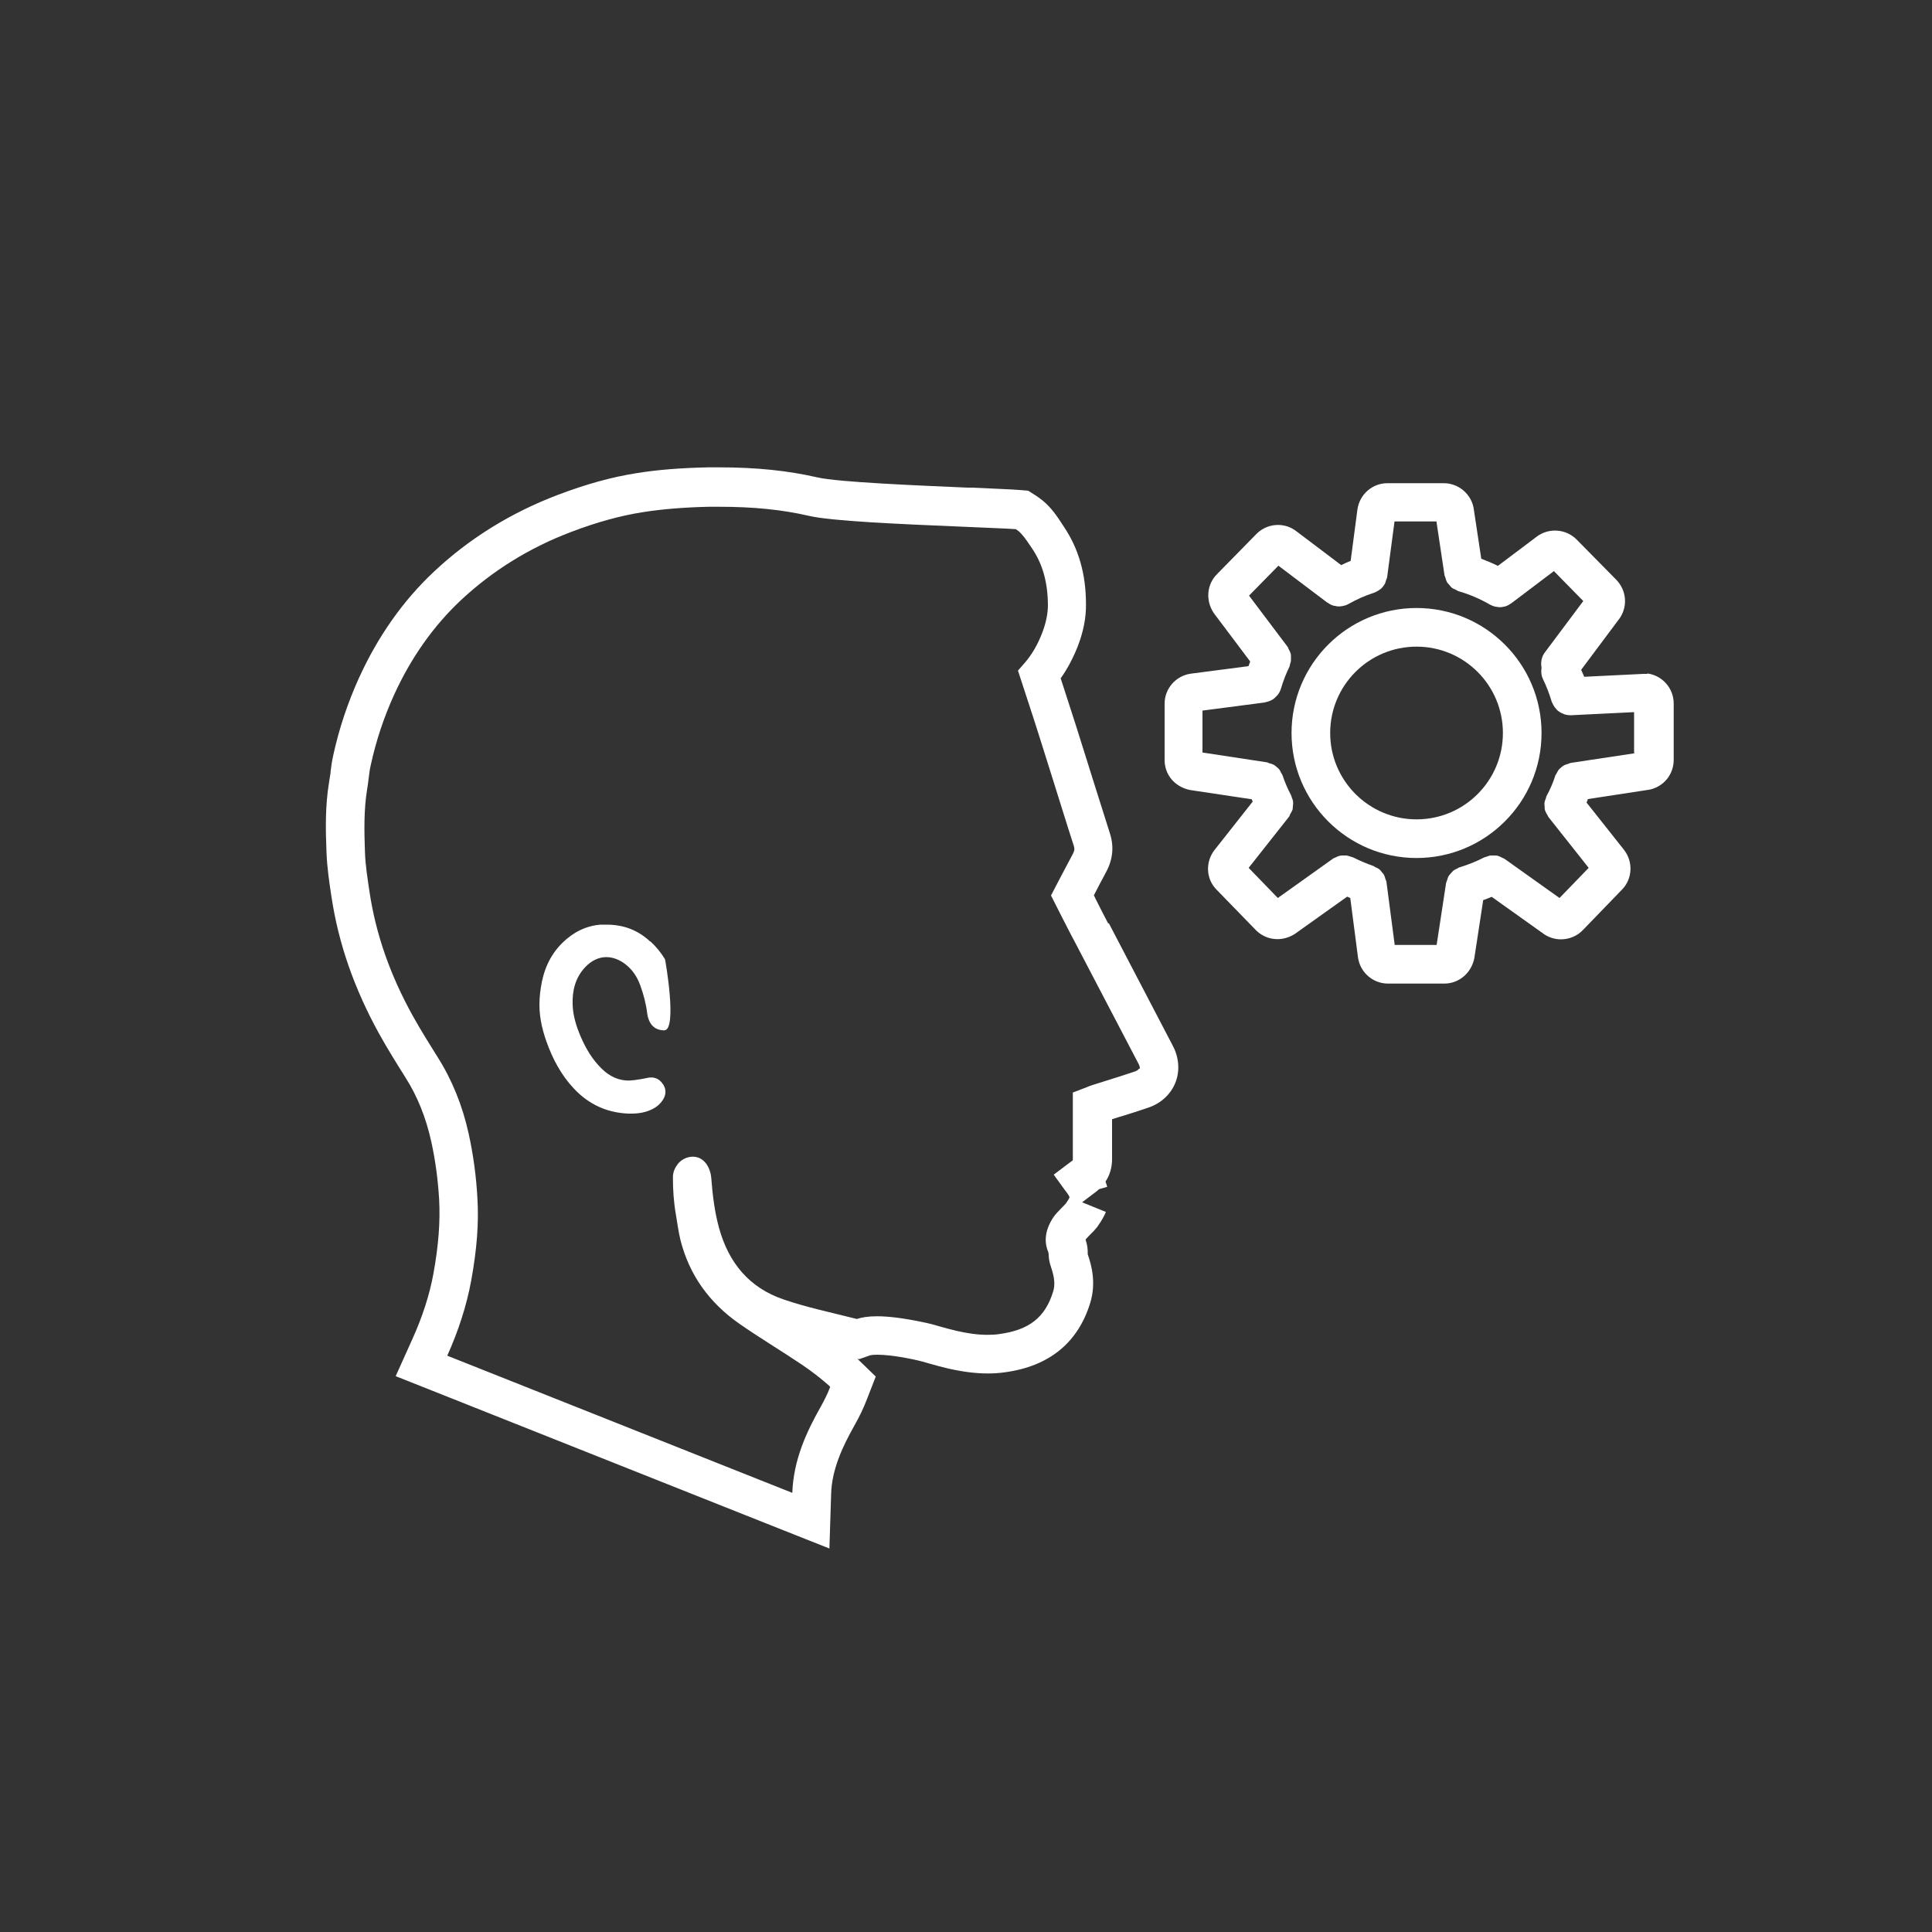
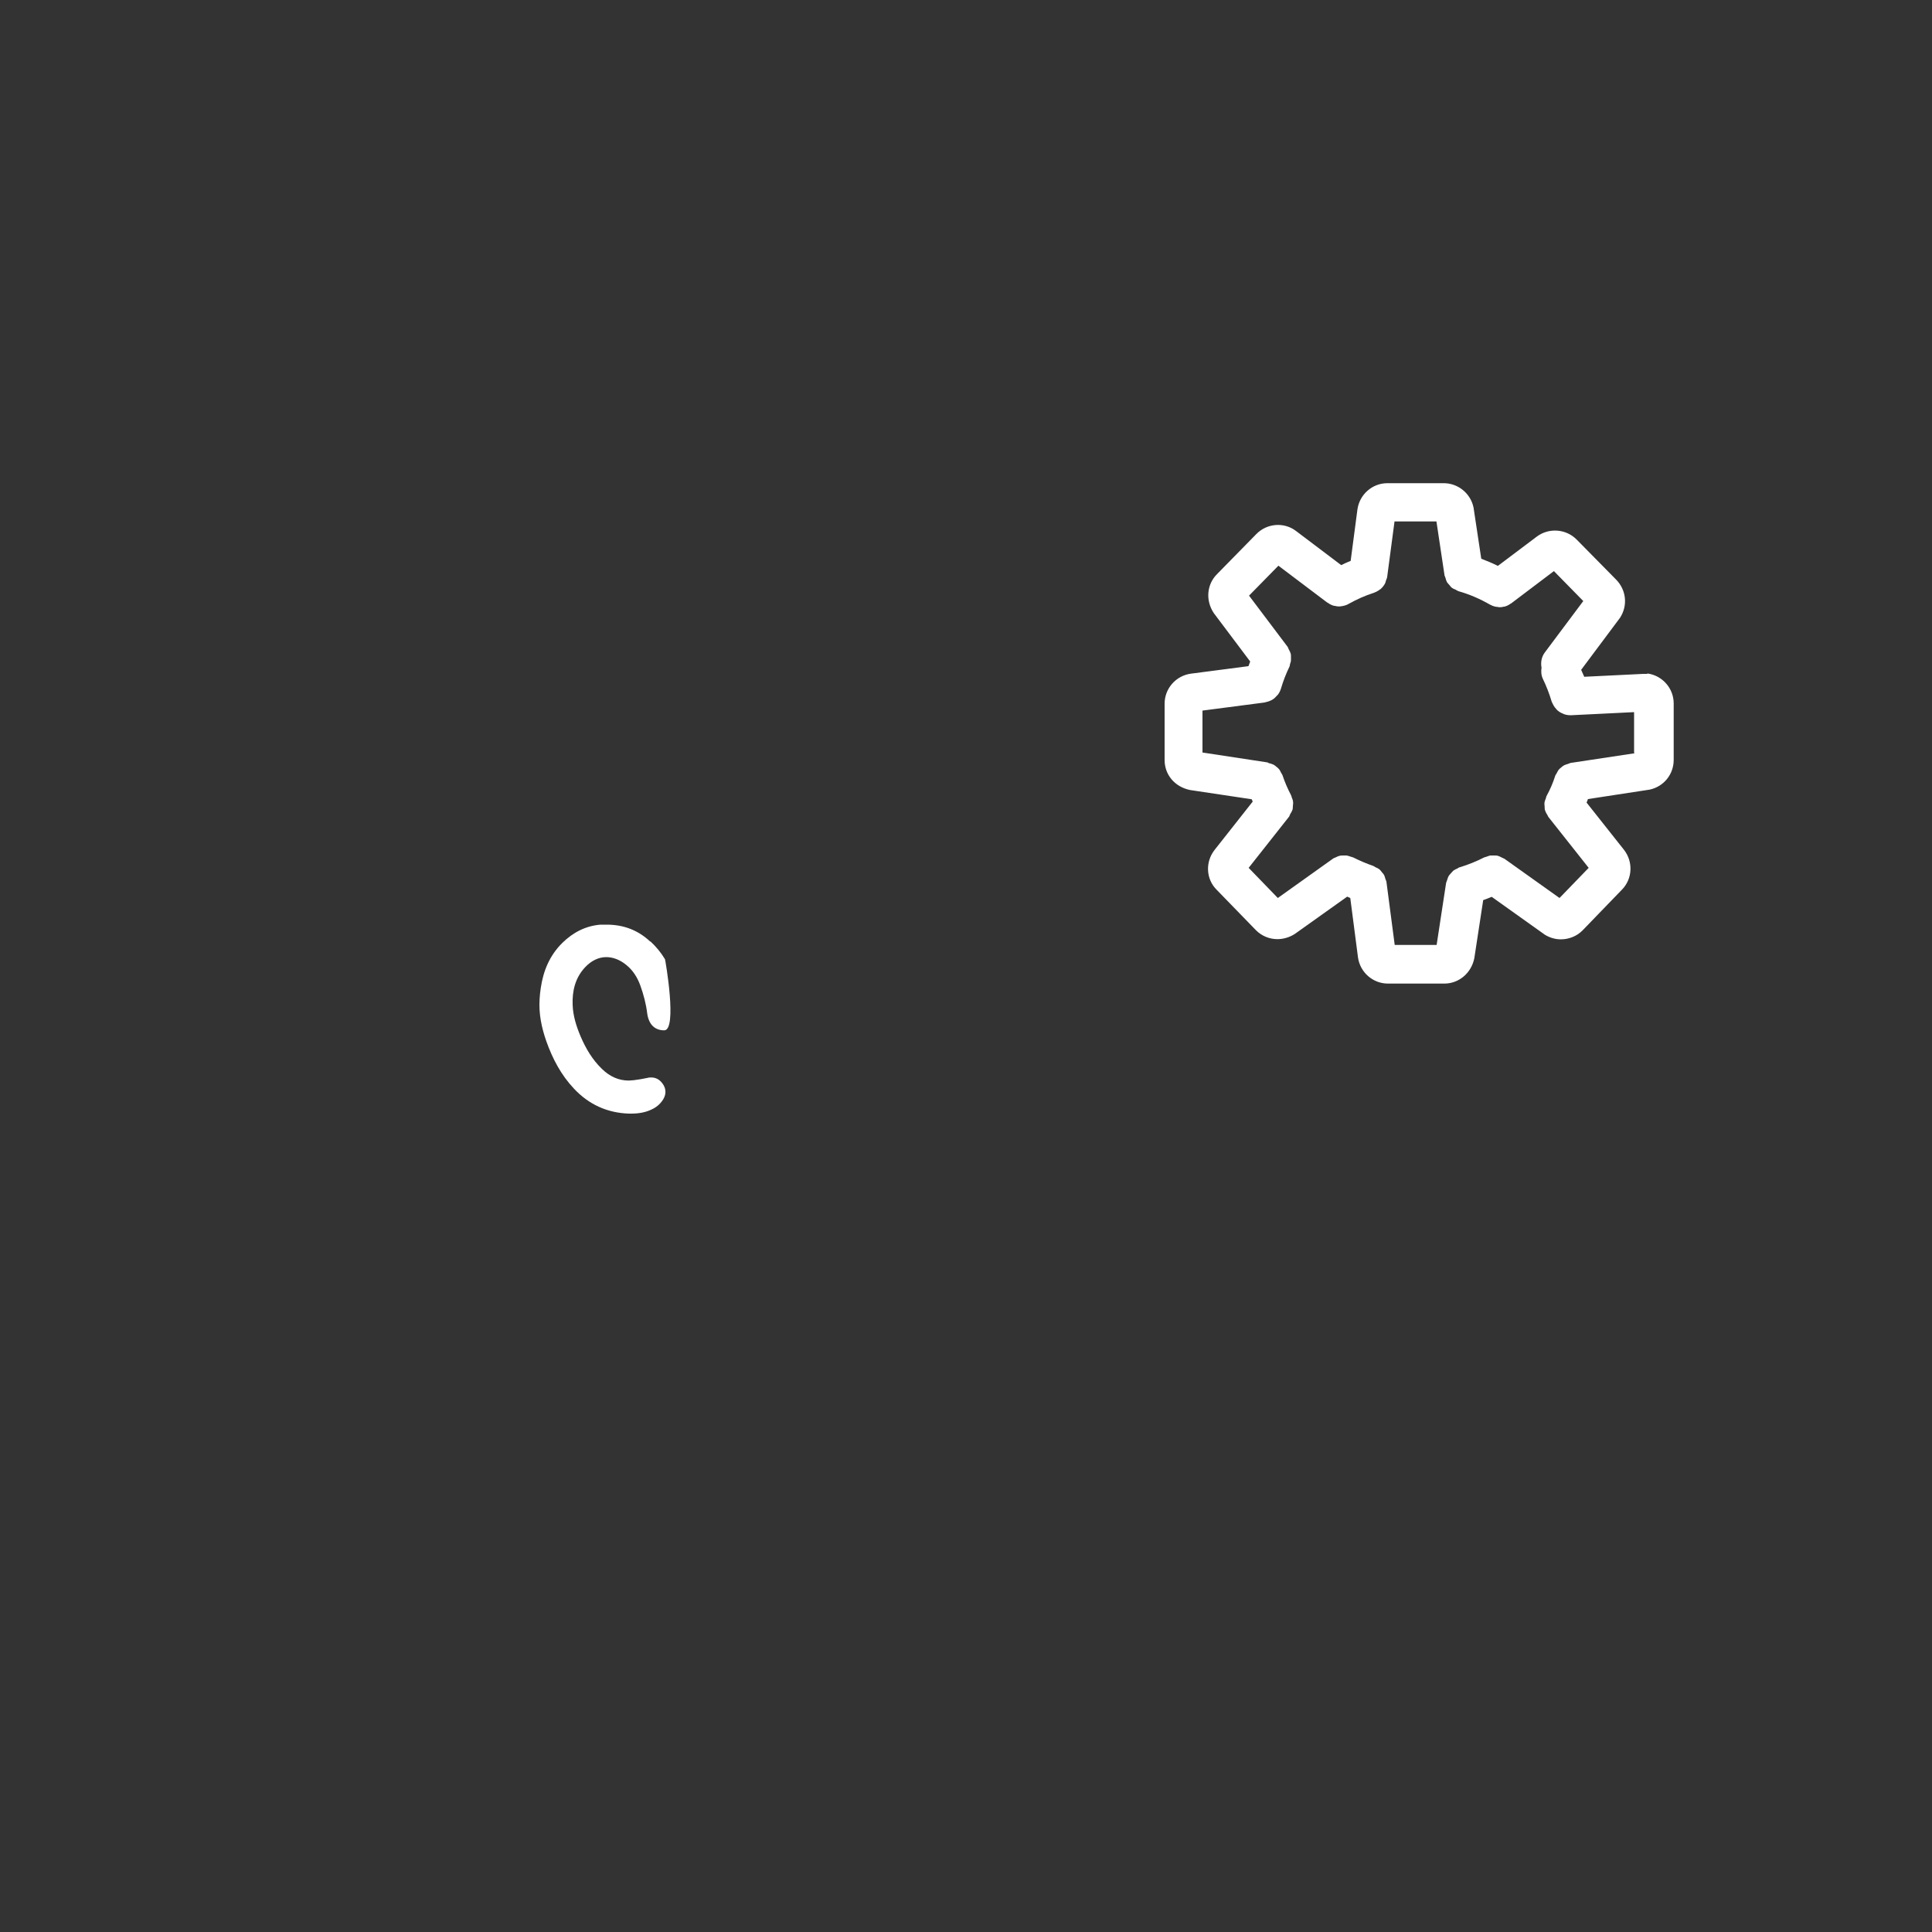
<svg xmlns="http://www.w3.org/2000/svg" id="Layer_1" version="1.1" viewBox="0 0 100 100">
  <rect x="0" y="0" width="100" height="100" fill="#333333" stroke="none" />
  <defs>
    <style>
      .st0 {
        fill: #fff;
      }
    </style>
  </defs>
-   <path class="st0" d="M57.36,47.8c-.22-.42-.44-.85-.65-1.27l-.05-.11-.04-.07.02-.05c.21-.4.4-.78.61-1.16.35-.65.42-1.32.2-2-.36-1.13-.72-2.28-1.08-3.42l-.02-.07-.68-2.16c-.21-.65-.42-1.3-.63-1.95l-.03-.09-.11-.34c.35-.49.64-1.04.89-1.67.28-.73.43-1.46.42-2.16,0-1.57-.38-2.88-1.14-4.01l-.11-.17c-.25-.38-.54-.82-.99-1.19-.16-.13-.27-.2-.34-.25l-.41-.26-.48-.04c-.34-.03-1.14-.06-2.42-.12h-.24c-2.51-.11-6.7-.28-7.77-.53-1.53-.35-3.15-.52-5.08-.52h-.59c-1.37.03-2.58.12-3.69.3-1.28.2-2.62.57-4.09,1.13-2.42.92-4.57,2.25-6.4,3.97-1.6,1.5-2.9,3.35-3.88,5.5-.58,1.28-1.03,2.62-1.33,4-.07.31-.11.6-.14.85v.06c-.03.17-.05.33-.08.5-.2,1.23-.18,2.42-.13,3.63.03.78.14,1.52.26,2.31.37,2.43,1.18,4.74,2.47,7.08.44.79.91,1.54,1.35,2.24.62.97,1.07,2.09,1.34,3.32.22.99.35,2,.41,3.01.06,1.15-.03,2.35-.29,3.8-.2,1.11-.57,2.26-1.1,3.43l-.86,1.91,1.94.77,17.86,7.1,2.65,1.05.09-2.84c.04-1.3.63-2.5,1.19-3.5.27-.48.48-.91.64-1.33l.48-1.23-.9-.87s-.03-.03-.05-.05l.09.02.57-.2h0s.11-.03.37-.03c.32,0,.89.04,1.85.24.38.08.62.15.89.23.25.07.52.15.91.24.75.17,1.42.26,2.07.26.3,0,.6-.02.88-.06,2.29-.31,3.78-1.52,4.42-3.59.31-1.02.08-1.92-.13-2.52,0-.02,0-.03,0-.12,0-.15-.02-.37-.11-.63,0-.01.02-.03.03-.05h0s.06-.06.2-.21c.12-.11.24-.24.37-.4l.02-.03.02-.03c.19-.27.32-.5.41-.72l-1.23-.5.7-.53c.06-.05.12-.09.18-.15l.42-.12c-.02-.09-.06-.18-.09-.27.23-.34.35-.76.34-1.22v-2.01l.38-.12.14-.04c.45-.14.89-.28,1.33-.43.67-.22,1.17-.68,1.42-1.28.25-.61.2-1.32-.13-1.94l-3.31-6.34-.02.02ZM58.95,55.31c-.02.06-.1.11-.21.15-.47.16-.95.31-1.43.46l-.79.25c-.1.03-.19.07-.29.11l-.7.27v3.43c0,.08,0,.09-.06.12l-.93.7.58.8c.22.27.24.37.24.37h0s-.02.08-.19.32c-.05.06-.12.13-.2.21-.18.18-.35.36-.45.51-.52.78-.43,1.41-.26,1.8t.02.12c0,.15.02.37.12.65.18.53.22.92.11,1.27-.41,1.34-1.24,1.99-2.78,2.2-.2.03-.4.04-.62.04-.49,0-1.02-.07-1.62-.21-.34-.08-.58-.15-.8-.21-.3-.09-.58-.17-1.04-.26-.98-.2-1.71-.28-2.26-.28-.47,0-.8.06-1.04.14-.68-.17-1.36-.33-2.03-.5-.59-.15-1.18-.31-1.76-.51-1.79-.61-2.84-1.9-3.34-3.69-.24-.87-.34-1.75-.41-2.65-.02-.22-.11-.47-.23-.65-.2-.29-.46-.4-.72-.4-.33,0-.64.18-.8.41-.14.19-.23.4-.23.66,0,.64.04,1.27.15,1.9.08.45.13.9.24,1.34.46,1.83,1.51,3.26,3.04,4.33,1.06.74,2.17,1.4,3.24,2.12.49.33.97.7,1.41,1.09.03.02.04.05.06.07-.14.37-.32.72-.51,1.06-.69,1.22-1.39,2.69-1.45,4.42l-17.86-7.1c.58-1.29,1-2.59,1.24-3.89.29-1.6.4-2.96.32-4.27-.06-1.11-.21-2.23-.45-3.32-.32-1.46-.86-2.79-1.6-3.96-.42-.67-.87-1.39-1.29-2.14-1.18-2.13-1.91-4.22-2.24-6.4-.11-.74-.22-1.42-.24-2.09-.04-1.1-.06-2.18.11-3.23.03-.19.06-.38.08-.57.03-.25.06-.5.12-.74.27-1.24.68-2.46,1.2-3.6.87-1.91,2.03-3.55,3.43-4.87,1.64-1.54,3.57-2.74,5.74-3.56,1.34-.51,2.55-.84,3.7-1.02,1.01-.16,2.13-.25,3.41-.28h.56c1.77,0,3.24.15,4.63.47,1.16.27,4.51.42,8.14.57,1.09.05,2.22.09,2.57.12.03.02.07.05.14.1.21.18.39.44.6.75l.12.18c.53.79.79,1.73.8,2.89,0,.45-.1.93-.29,1.43-.24.63-.54,1.14-.91,1.57l-.35.4.45,1.38c.22.67.44,1.34.65,2.01l.68,2.16c.37,1.17.73,2.35,1.11,3.52.04.14.05.23-.05.42-.21.39-.42.79-.63,1.19l-.5.96.5.99c.24.46.47.93.72,1.39l3.32,6.35c.05.1.07.19.05.24h-.04Z" />
  <path class="st0" d="M33.67,48.75c-.65-.62-1.42-.89-2.26-.89-.11,0-.22,0-.33,0-.76.06-1.42.4-1.97.94-.66.65-.99,1.45-1.12,2.34-.03.19-.05.38-.06.57-.05.76.1,1.48.35,2.19.32.9.76,1.74,1.43,2.45.77.82,1.72,1.25,2.83,1.29h.13c.39,0,.77-.06,1.13-.25.23-.12.41-.29.54-.51.16-.28.13-.57-.06-.81-.14-.19-.33-.3-.57-.3-.06,0-.13,0-.19.02-.23.05-.47.09-.71.12-.09,0-.18.02-.26.02-.53,0-.99-.21-1.39-.6-.5-.48-.84-1.06-1.11-1.69-.22-.52-.39-1.06-.41-1.62-.03-.72.13-1.41.65-1.96.32-.34.7-.52,1.09-.52.34,0,.7.13,1.03.4.35.28.58.65.73,1.06.17.47.3.96.36,1.46.02.16.07.32.14.45.15.28.41.42.74.42.69,0,.06-3.63.04-3.68-.21-.35-.46-.65-.76-.93v.02Z" />
  <path class="st0" d="M85.25,34.88c-.06,0-.12,0-.19,0l-3.06.15c-.05-.12-.11-.24-.16-.36l2.01-2.69c.41-.63.33-1.43-.19-1.97l-2.06-2.09c-.55-.55-1.43-.61-2.05-.15l-2.02,1.52c-.28-.14-.57-.26-.86-.37l-.4-2.65c-.15-.73-.8-1.26-1.54-1.26h-2.92c-.78,0-1.44.58-1.55,1.36l-.35,2.66c-.17.07-.33.14-.49.22l-2.33-1.76c-.62-.48-1.51-.41-2.06.15l-2.04,2.08c-.52.52-.61,1.35-.16,2.02l1.88,2.5c-.03.08-.06.16-.09.24l-2.99.39c-.77.11-1.35.77-1.35,1.55v2.92c0,.75.51,1.38,1.31,1.55l3.2.48s.03.08.05.12l-1.98,2.51c-.48.62-.44,1.5.11,2.05l2.04,2.1c.3.3.7.46,1.11.46.3,0,.62-.09.9-.27l2.71-1.93c.05.02.11.05.16.07l.4,3.08c.11.77.77,1.35,1.55,1.35h2.92c.74,0,1.39-.53,1.55-1.31l.46-3.01c.15-.05.29-.11.44-.17l2.75,1.96c.26.16.55.24.83.24.41,0,.83-.16,1.13-.47l2.03-2.1c.55-.56.59-1.44.11-2.06l-1.94-2.45c.03-.06.05-.12.07-.18l3.2-.49c.73-.16,1.24-.79,1.24-1.54v-2.92c0-.78-.58-1.44-1.35-1.55l-.03.02ZM84.6,38.99l-3.31.5s-.09.03-.13.05c-.07.02-.14.04-.2.07s-.1.07-.15.11-.1.08-.14.13c-.04.06-.07.12-.1.18-.02.04-.06.08-.07.12-.12.38-.27.72-.45,1.05-.02.03-.02.07-.03.1-.03.09-.07.17-.08.26,0,.06,0,.13.01.19,0,.06,0,.13.02.19.03.09.07.17.12.24.02.03.03.07.05.1l2.09,2.64-1.51,1.56-2.85-2.03s-.09-.04-.13-.06c-.06-.03-.13-.07-.2-.09-.06-.02-.13-.02-.19-.02s-.12,0-.19,0c-.07,0-.14.04-.21.06-.04.02-.09.02-.13.04-.39.2-.81.37-1.26.51-.05,0-.08.04-.12.06-.07.03-.14.06-.21.11-.05.04-.08.09-.13.14-.04.05-.09.09-.12.15-.04.06-.05.14-.08.21-.01.05-.04.09-.05.14l-.49,3.21h-2.17l-.43-3.28s-.03-.09-.05-.13c-.02-.07-.04-.15-.07-.21-.03-.05-.07-.1-.11-.14-.04-.05-.08-.11-.13-.15-.06-.05-.13-.08-.2-.11-.04-.02-.07-.05-.12-.07-.35-.12-.7-.27-1.04-.44-.04-.02-.09-.02-.13-.04-.07-.02-.14-.05-.21-.06h-.18c-.07,0-.13,0-.2.02s-.13.05-.19.08c-.04.02-.09.03-.13.06l-2.86,2.04-1.51-1.56,2.1-2.66h0s.03-.08.05-.12c.05-.08.09-.15.12-.23.02-.06.01-.12.02-.19,0-.07.02-.13.01-.2,0-.09-.04-.17-.07-.25-.01-.04-.02-.08-.04-.12-.17-.32-.32-.67-.44-1.03-.02-.05-.05-.08-.07-.12-.03-.06-.06-.13-.1-.18s-.09-.09-.14-.13-.09-.08-.15-.11c-.06-.03-.13-.05-.2-.07-.05,0-.08-.04-.13-.05l-3.35-.51v-2.17l3.22-.42s.04-.02.07-.02c.08-.02.16-.04.24-.08.04-.02.07-.03.11-.06.08-.05.14-.11.2-.18.02-.02.04-.04.06-.06.07-.09.12-.19.16-.31.12-.41.27-.79.44-1.14.02-.04.02-.09.03-.13.02-.07.05-.14.05-.21v-.19c0-.06,0-.13-.03-.19-.02-.07-.06-.13-.09-.19-.02-.04-.03-.09-.06-.13l-1.99-2.64,1.52-1.55,2.53,1.91s.03,0,.04.02c.1.07.2.12.32.15h.03c.07.02.15.03.22.03.03,0,.06,0,.09-.01.03,0,.06,0,.08-.01.11-.02.22-.05.32-.11h0c.41-.23.85-.43,1.32-.58,0,0,.01,0,.02-.01.11-.04.21-.1.3-.17,0,0,.02,0,.02-.01.09-.08.17-.18.23-.29.02-.04.03-.09.04-.13.02-.07.06-.13.07-.21l.38-2.87h2.17l.42,2.8s.04.09.05.13c.02.08.04.15.08.22.03.05.08.09.12.14s.08.11.14.15c.05.04.12.06.18.09.05.03.1.06.15.08.57.16,1.12.4,1.64.7h.01c.1.06.2.09.31.11.03,0,.06,0,.08.01.03,0,.06.01.09.01.08,0,.15-.01.22-.03h.03c.11-.03.22-.08.31-.15.01,0,.03-.01.04-.02l2.21-1.67,1.52,1.55-1.99,2.66c-.18.24-.22.53-.17.79-.03.19-.02.39.07.58.18.37.33.76.45,1.16,0,.03.03.06.04.09.02.04.04.08.06.12.04.07.09.14.15.2.02.03.04.05.07.07.08.07.17.12.27.16.01,0,.02,0,.04.02.11.04.22.06.34.06h.05l3.25-.16v2.09l.02.04Z" />
-   <path class="st0" d="M73.32,31.47c-3.57,0-6.47,2.9-6.47,6.47s2.9,6.47,6.47,6.47,6.47-2.9,6.47-6.47-2.9-6.47-6.47-6.47ZM73.32,42.41c-2.46,0-4.47-2-4.47-4.47s2-4.47,4.47-4.47,4.47,2,4.47,4.47-2,4.47-4.47,4.47Z" />
</svg>